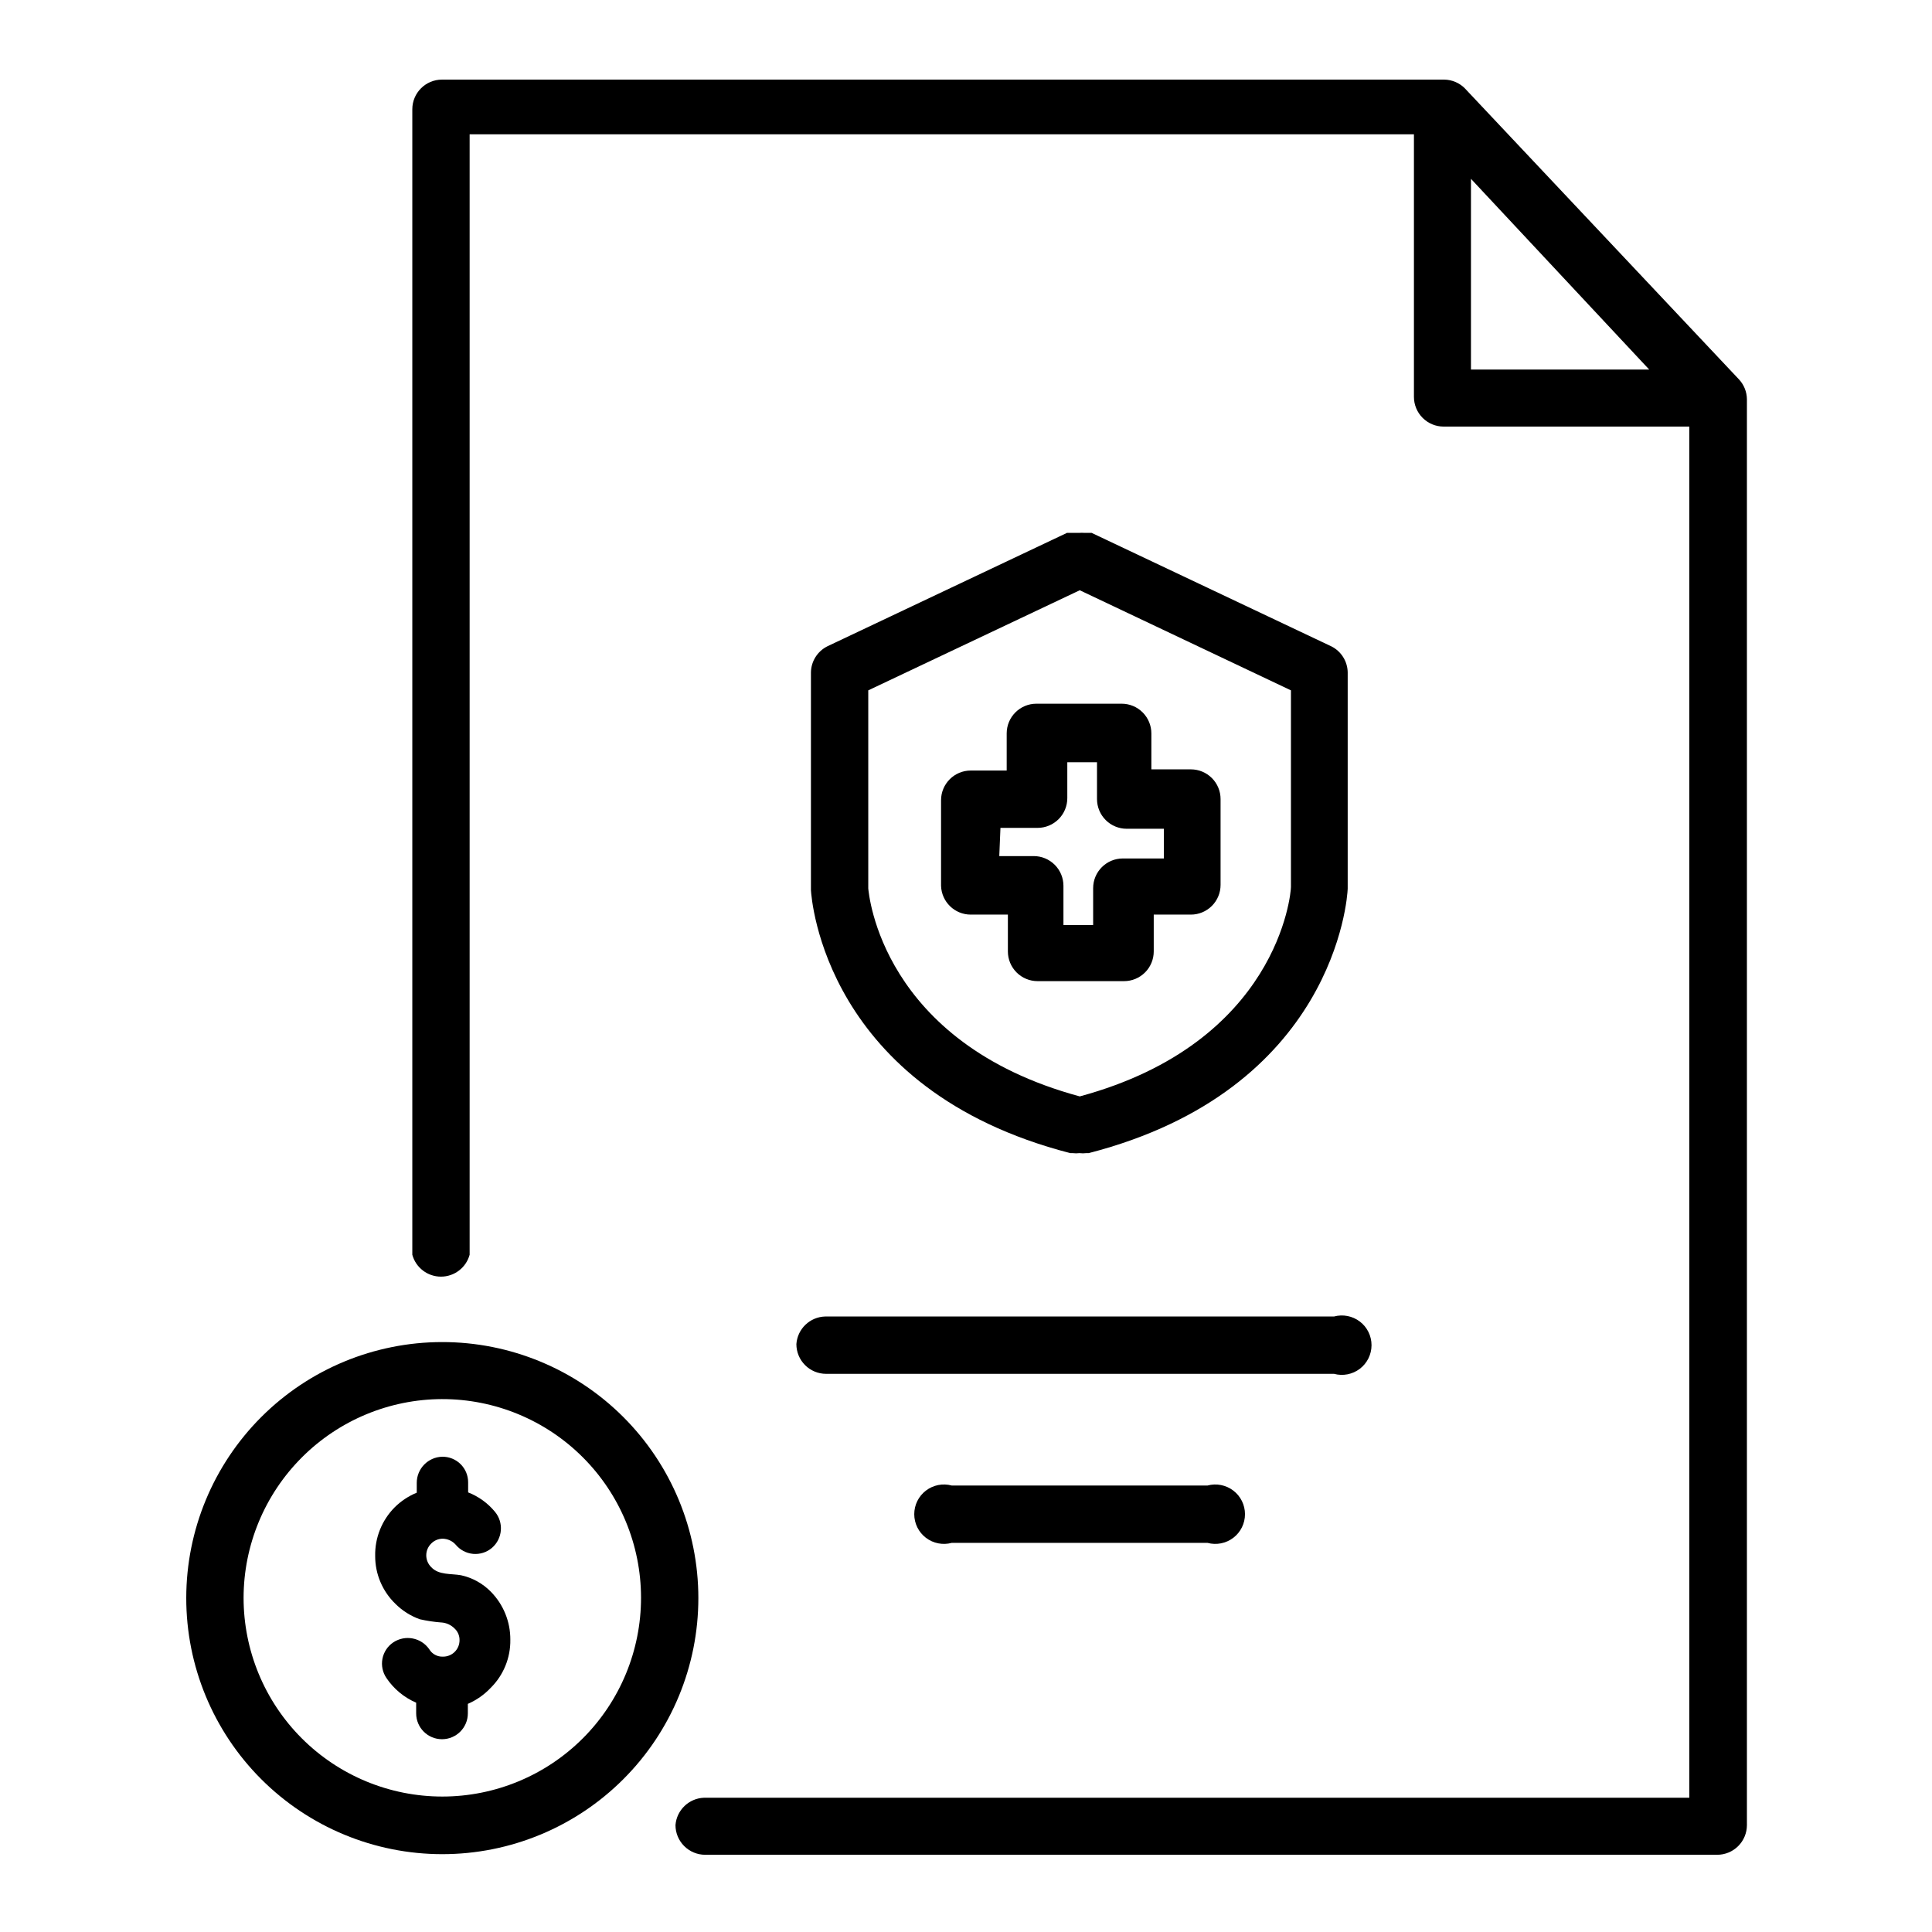
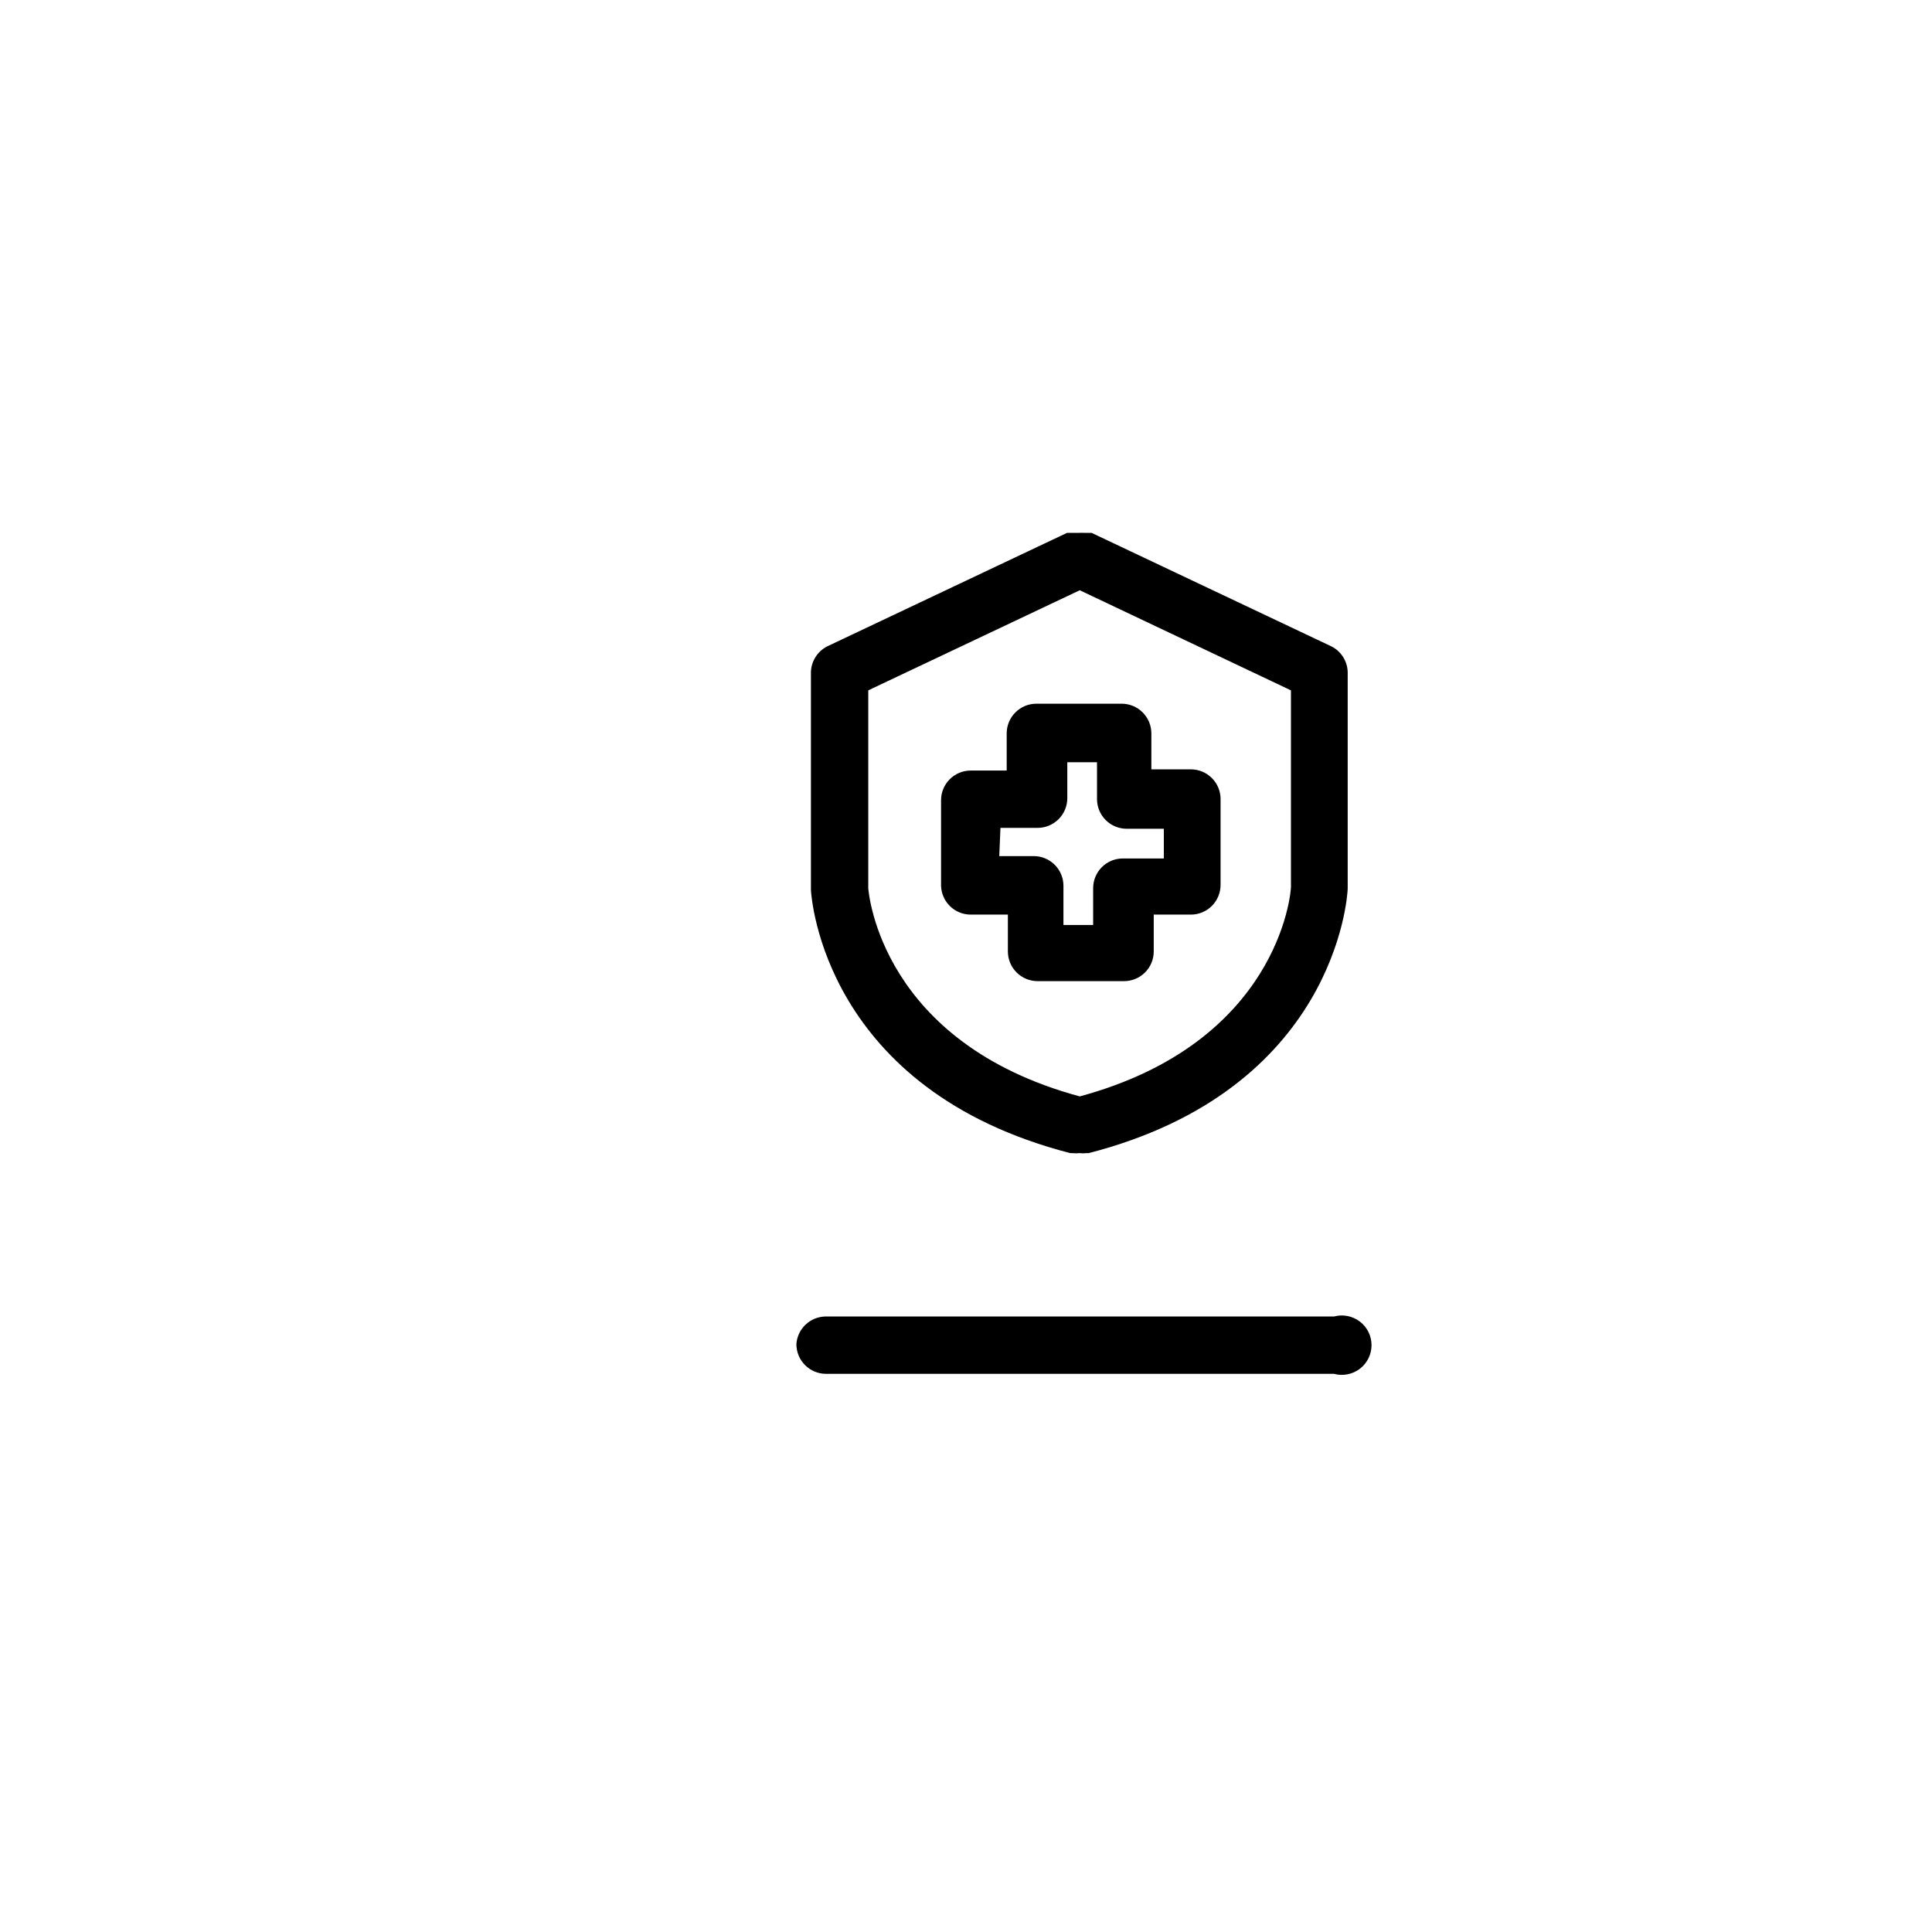
<svg xmlns="http://www.w3.org/2000/svg" fill="#000000" width="800px" height="800px" version="1.1" viewBox="144 144 512 512">
  <g>
-     <path d="m260.98 573.97c1.305 0.09 2.535 0.652 3.461 1.574 0.863 0.789 1.352 1.906 1.34 3.07 0.02 1.176-0.438 2.312-1.27 3.141-0.828 0.832-1.965 1.289-3.141 1.27-1.477 0.059-2.867-0.695-3.621-1.969-2.152-3.094-6.387-3.898-9.523-1.809-1.5 1.004-2.535 2.57-2.875 4.344-0.34 1.773 0.043 3.609 1.062 5.102 1.941 2.891 4.676 5.156 7.875 6.535v2.832c0 3.781 3.066 6.848 6.848 6.848s6.848-3.066 6.848-6.848v-2.519c2.289-0.988 4.352-2.438 6.062-4.25 3.394-3.367 5.273-7.973 5.195-12.754 0.031-4.773-1.836-9.359-5.195-12.75-2.148-2.18-4.883-3.684-7.871-4.332-2.598-0.473-5.902 0-7.871-2.125h-0.004c-0.852-0.828-1.332-1.961-1.336-3.148-0.004-1.148 0.449-2.254 1.258-3.07 0.816-0.867 1.957-1.352 3.148-1.34 1.297 0.039 2.523 0.609 3.387 1.574 1.152 1.402 2.816 2.281 4.621 2.445 1.805 0.16 3.598-0.406 4.981-1.578 2.852-2.445 3.203-6.727 0.789-9.602-1.891-2.281-4.328-4.039-7.086-5.117v-2.68c0-1.809-0.723-3.543-2.008-4.812-1.289-1.273-3.031-1.977-4.84-1.957-3.766 0.086-6.769 3.164-6.769 6.93v2.598c-2.211 0.906-4.215 2.246-5.906 3.934-3.363 3.414-5.207 8.043-5.113 12.832-0.016 4.777 1.918 9.355 5.352 12.676 1.82 1.824 4.027 3.223 6.453 4.094 1.895 0.43 3.812 0.719 5.75 0.863z" />
-     <path d="m193.36 567.44c-0.023 18.004 7.113 35.281 19.836 48.023 12.723 12.742 29.988 19.902 47.992 19.91 18.008 0.008 35.277-7.141 48.008-19.875 12.734-12.73 19.883-30 19.875-48.008-0.004-18.004-7.168-35.27-19.91-47.992-12.742-12.723-30.02-19.859-48.023-19.836-17.969 0.02-35.199 7.168-47.902 19.871-12.707 12.707-19.855 29.938-19.875 47.906zm67.777-52.664c13.973-0.023 27.379 5.512 37.27 15.379 9.895 9.867 15.457 23.258 15.473 37.23 0.012 13.973-5.523 27.379-15.398 37.266-9.871 9.887-23.27 15.445-37.238 15.453-13.973 0.004-27.375-5.539-37.258-15.418-9.883-9.875-15.434-23.273-15.434-37.246 0.02-13.949 5.566-27.32 15.422-37.188 9.852-9.871 23.215-15.438 37.164-15.477z" />
-     <path d="m323.01 627.66c0 2.09 0.828 4.09 2.305 5.566 1.477 1.477 3.477 2.309 5.566 2.309h268.2c2.086 0 4.09-0.832 5.566-2.309 1.477-1.477 2.305-3.477 2.305-5.566v-377.86c-0.023-1.926-0.75-3.773-2.047-5.195l-72.66-77.145 0.004-0.004c-1.453-1.48-3.434-2.332-5.512-2.359h-265.6c-4.348 0-7.871 3.523-7.871 7.871v303.55c0.93 3.426 4.043 5.805 7.594 5.805 3.555 0 6.664-2.379 7.598-5.805v-296.93h250.25v69.59c0 2.086 0.832 4.09 2.309 5.566 1.477 1.477 3.477 2.305 5.566 2.305h65.102v363.37h-261.12c-3.992 0.148-7.238 3.262-7.555 7.242zm210.81-436.27 47.23 50.539h-47.23z" />
    <path d="m427.63 449.59h0.629c0.602 0.074 1.211 0.074 1.812 0 0.602 0.074 1.207 0.074 1.809 0h0.629c65.102-16.766 68.566-67.543 68.645-70.062v-57.387c-0.066-2.906-1.73-5.543-4.328-6.848l-63.527-30.07h-1.891v-0.004c-0.469-0.035-0.945-0.035-1.414 0h-3.231l-63.527 30.07v0.004c-2.594 1.305-4.262 3.941-4.328 6.848v57.781c0.156 2.203 3.621 52.898 68.723 69.668zm-53.531-122.64 56.047-26.527 55.969 26.527v52.113c0 1.73-3.387 41.25-55.969 55.496-52.664-14.25-55.891-53.766-56.047-55.105z" />
    <path d="m401.26 386.38h9.84v9.762c0 2.09 0.828 4.09 2.305 5.566 1.477 1.477 3.481 2.305 5.566 2.305h22.91c2.086 0 4.09-0.828 5.566-2.305 1.477-1.477 2.305-3.477 2.305-5.566v-9.762h9.84c2.086 0 4.09-0.828 5.566-2.305 1.477-1.477 2.305-3.481 2.305-5.566v-22.75c0-2.086-0.828-4.09-2.305-5.566-1.477-1.477-3.481-2.305-5.566-2.305h-10.469v-9.527c0-2.086-0.832-4.09-2.309-5.566-1.473-1.477-3.477-2.305-5.566-2.305h-22.59c-4.348 0-7.875 3.523-7.875 7.871v9.84h-9.523c-4.348 0-7.871 3.527-7.871 7.875v22.668c0.129 4.258 3.613 7.641 7.871 7.637zm7.871-22.984h9.84c2.09 0 4.09-0.832 5.566-2.305 1.477-1.477 2.309-3.481 2.309-5.566v-9.527h7.871v9.762c0 2.086 0.828 4.09 2.305 5.566 1.477 1.477 3.481 2.305 5.566 2.305h9.84v7.871h-10.863c-4.348 0-7.871 3.527-7.871 7.875v9.762h-7.871v-10.395c0-2.086-0.832-4.09-2.309-5.566-1.477-1.473-3.477-2.305-5.566-2.305h-9.129z" />
    <path d="m355.05 500.21c0 2.086 0.828 4.09 2.305 5.566 1.477 1.477 3.477 2.305 5.566 2.305h134.61c2.367 0.641 4.898 0.145 6.848-1.344 1.949-1.488 3.09-3.801 3.09-6.254s-1.141-4.766-3.09-6.254c-1.949-1.488-4.481-1.984-6.848-1.344h-134.85c-4.047 0.113-7.352 3.281-7.633 7.324z" />
-     <path d="m396.22 537.68c-2.363-0.645-4.894-0.145-6.844 1.344-1.949 1.488-3.09 3.801-3.09 6.254s1.141 4.766 3.09 6.254 4.481 1.984 6.844 1.344h67.781c2.363 0.641 4.894 0.145 6.844-1.344s3.09-3.801 3.09-6.254-1.141-4.766-3.09-6.254c-1.949-1.488-4.481-1.988-6.844-1.344z" />
  </g>
</svg>